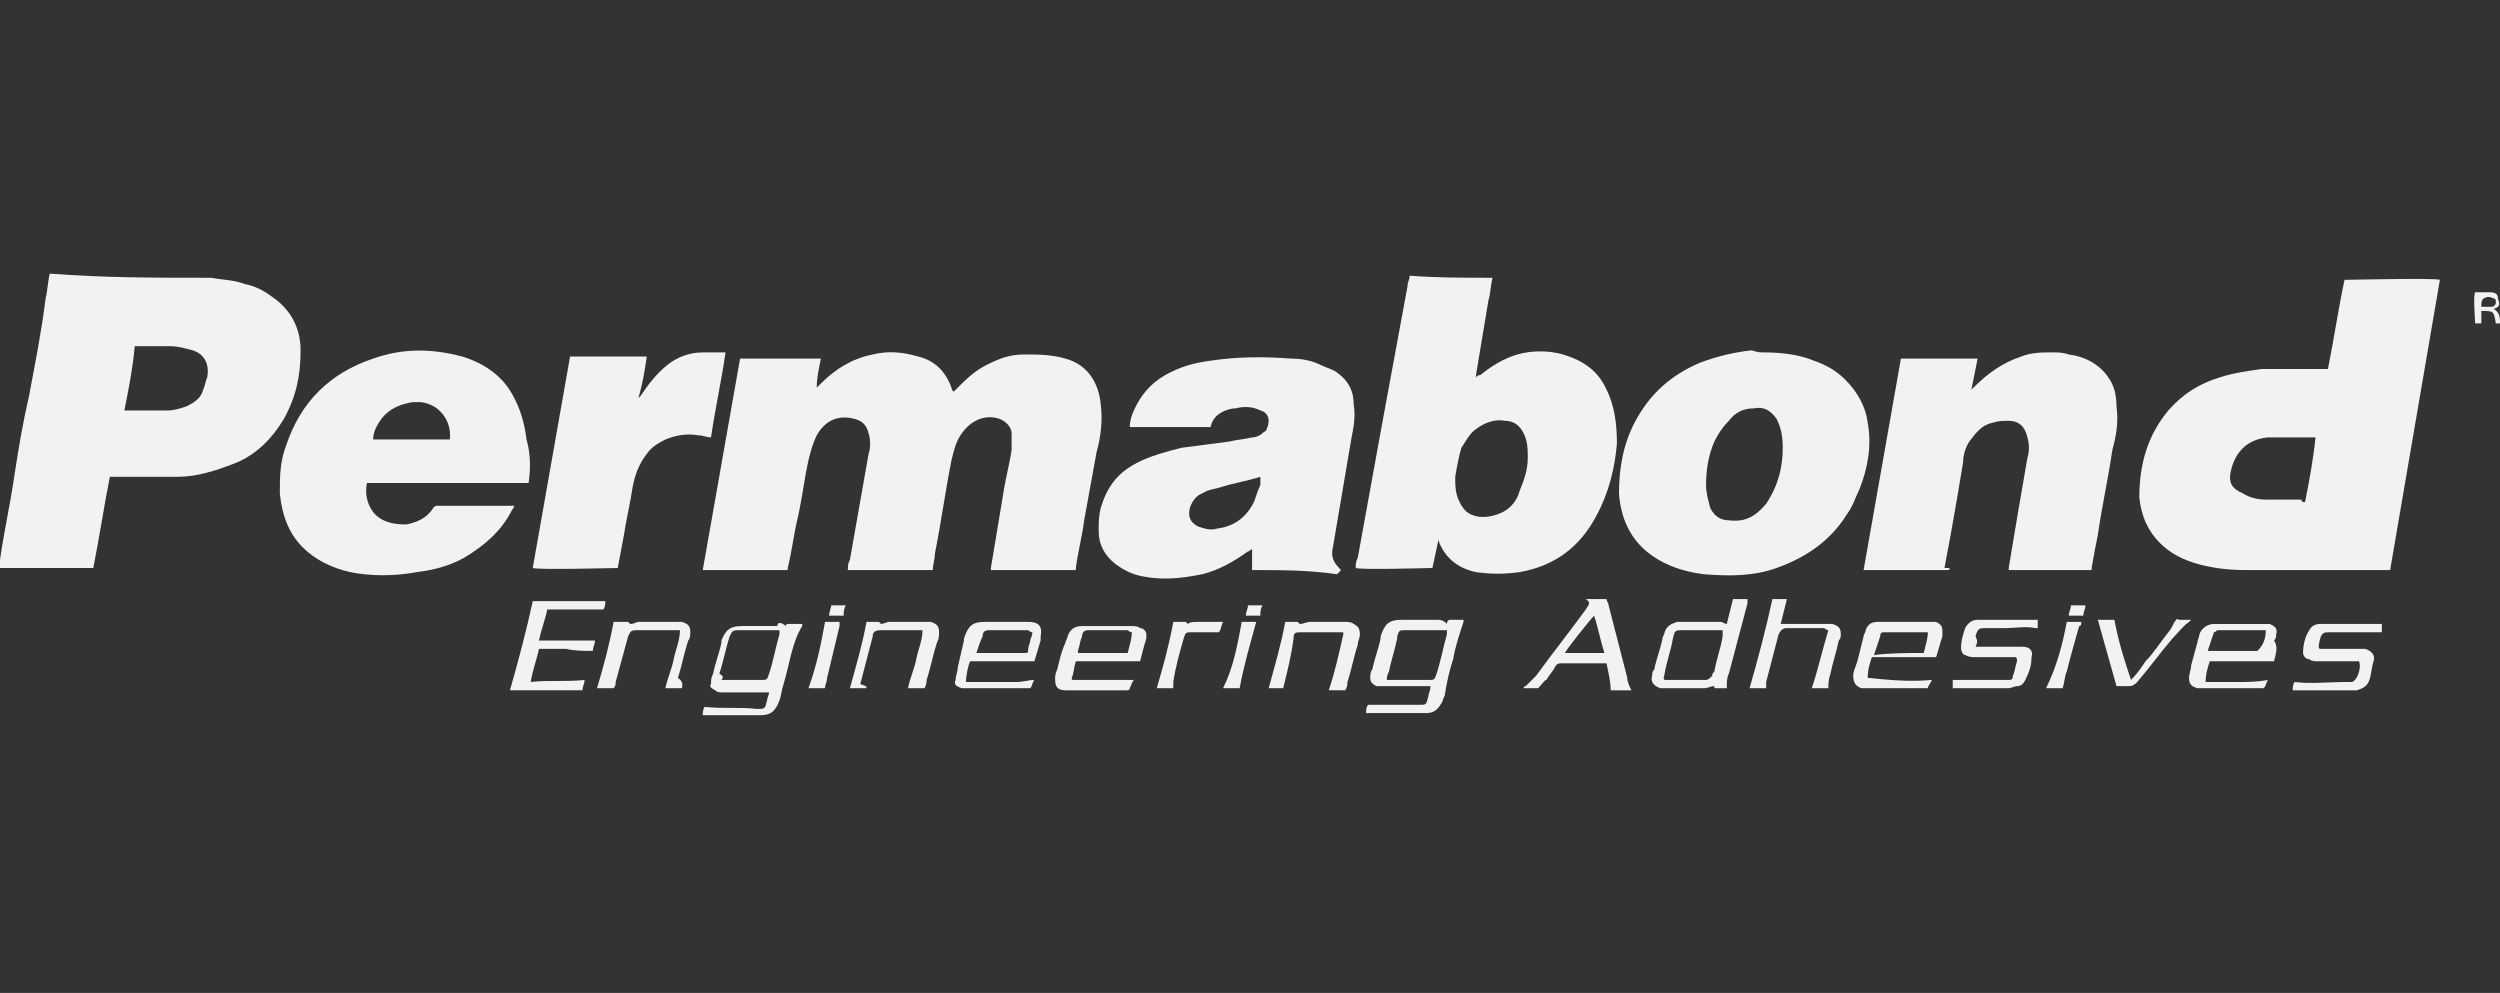
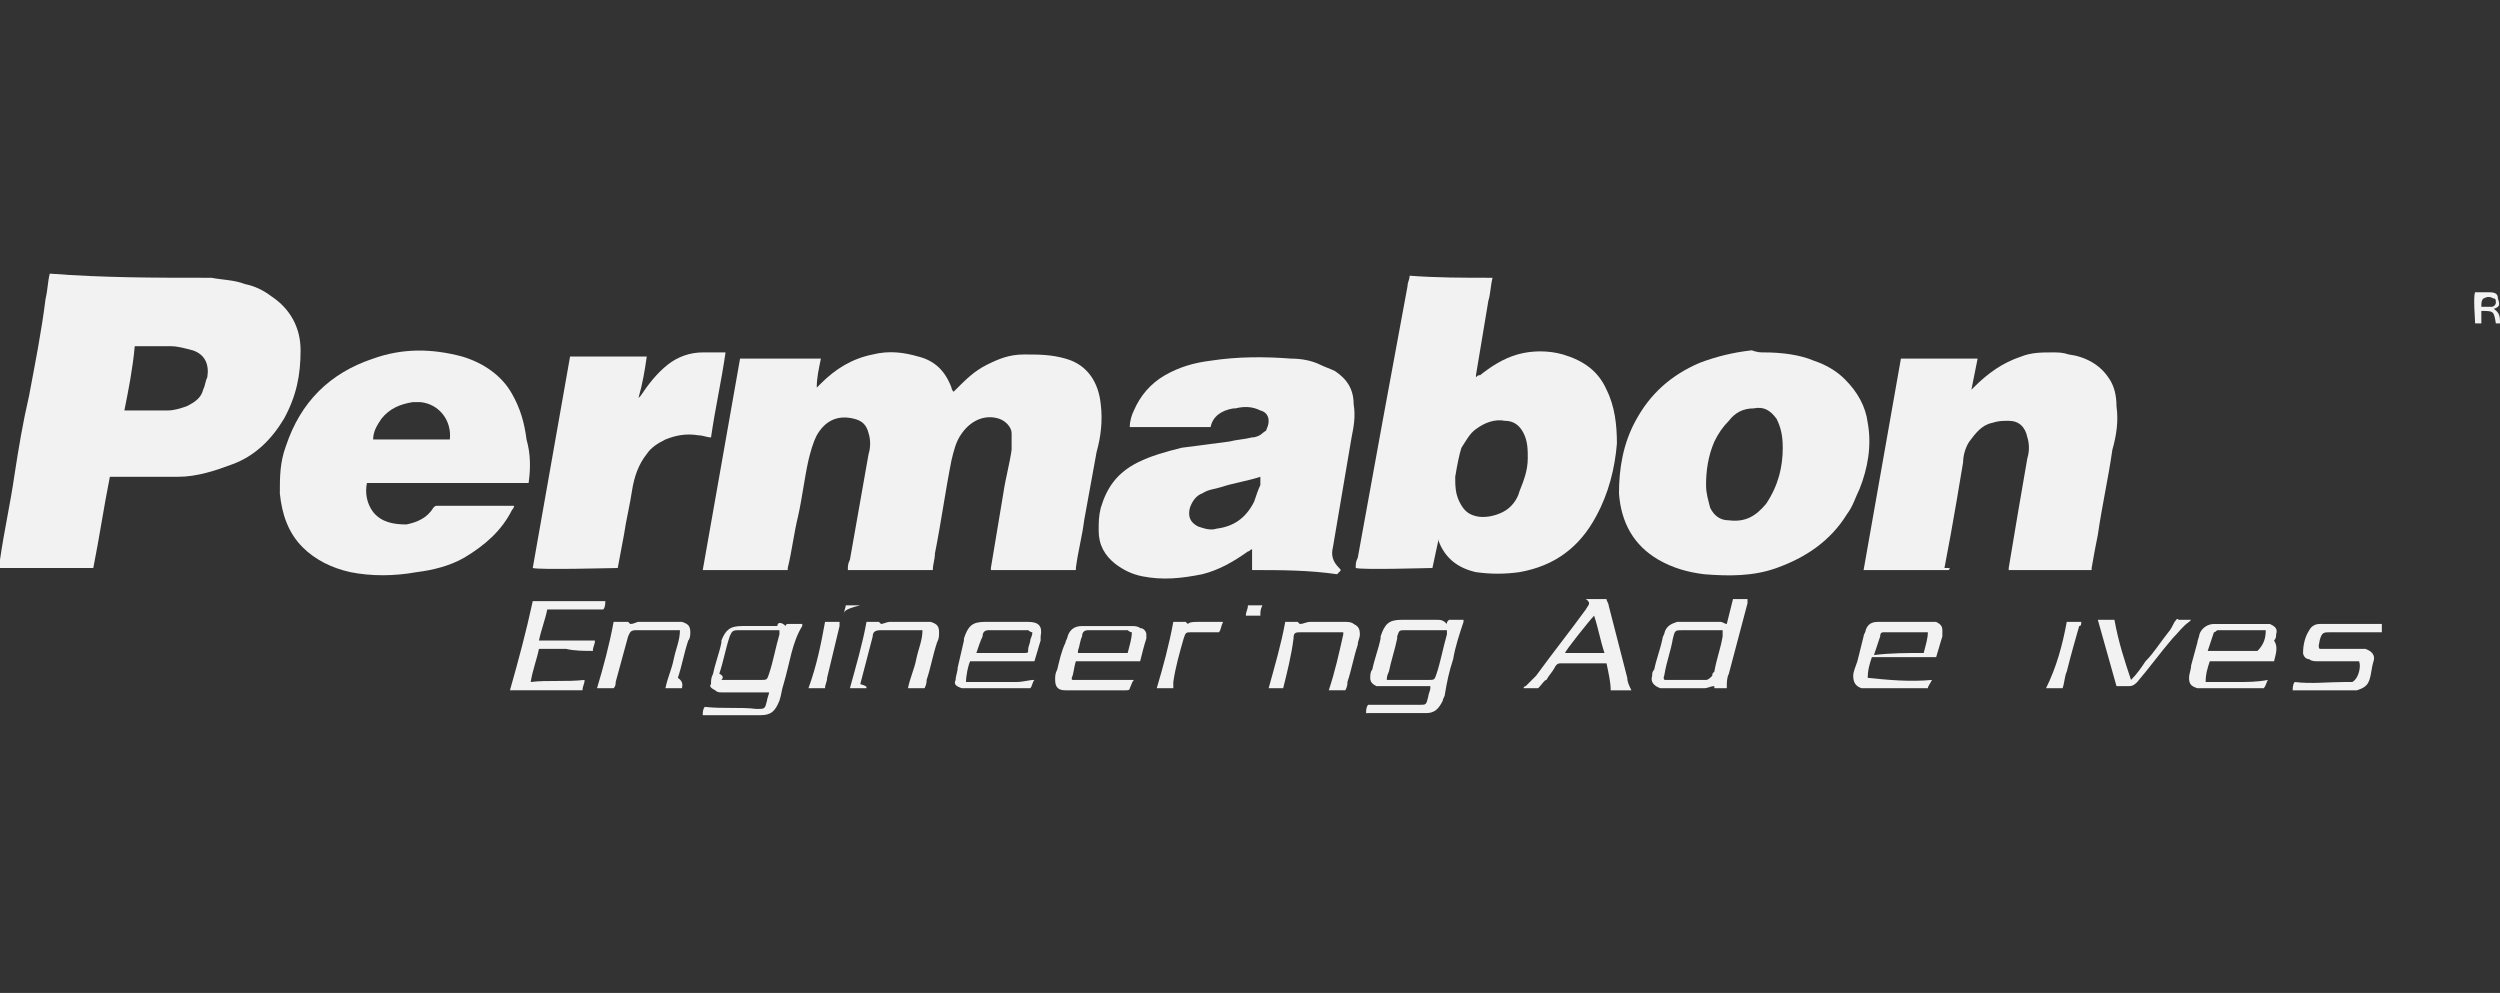
<svg xmlns="http://www.w3.org/2000/svg" version="1.1" id="Layer_1" x="0px" y="0px" viewBox="0 0 120.6 47.9" style="enable-background:new 0 0 120.6 47.9;" xml:space="preserve">
  <rect x="0" y="0" width="120.6" height="47.9" fill="#333333" stroke="none" />
  <style type="text/css">
	.st0{fill:#F2F2F2;}
</style>
  <g>
    <path class="st0" d="M10,13.4c0.1,0,0.2,0,0.2,0c0.5,0.1,1.1,0.1,1.6,0.3c0.5,0.1,0.9,0.3,1.3,0.6c0.9,0.6,1.4,1.5,1.4,2.6   c0,1.2-0.2,2.2-0.8,3.3c-0.6,1-1.4,1.8-2.5,2.2c-0.8,0.3-1.7,0.6-2.6,0.6c-1,0-2,0-3,0c-0.1,0-0.2,0-0.3,0   c-0.3,1.5-0.5,2.9-0.8,4.4c-1.6,0-3.1,0-4.6,0c0-0.1,0-0.1,0-0.2c0-0.1,0.1-0.1,0.1-0.2c0.2-1.4,0.5-2.7,0.7-4.1   c0.2-1.3,0.4-2.5,0.7-3.8c0.3-1.6,0.6-3.1,0.8-4.7c0.1-0.4,0.1-0.8,0.2-1.2C5,13.4,7.5,13.4,10,13.4z M6,19.8c0.1,0,0.1,0,0.1,0   c0.7,0,1.3,0,2,0c0.3,0,0.6-0.1,0.9-0.2c0.4-0.2,0.7-0.4,0.8-0.8c0.1-0.2,0.1-0.4,0.2-0.6c0.1-0.6-0.1-1.1-0.7-1.3   c-0.4-0.1-0.7-0.2-1.1-0.2c-0.5,0-1,0-1.5,0c-0.1,0-0.1,0-0.2,0C6.4,17.8,6.2,18.8,6,19.8z" />
    <path class="st0" d="M72,13.4c-0.1,0.4-0.1,0.8-0.2,1.1c-0.2,1.2-0.4,2.4-0.6,3.6c0,0,0,0,0,0.1c0.1-0.1,0.1-0.1,0.2-0.1   c0.5-0.4,1.1-0.8,1.8-1c0.7-0.2,1.5-0.2,2.2,0c1,0.3,1.7,0.8,2.1,1.7c0.4,0.8,0.5,1.7,0.5,2.6c-0.1,1.2-0.4,2.4-1,3.5   c-0.8,1.5-2,2.4-3.7,2.7c-0.7,0.1-1.4,0.1-2.1,0c-0.9-0.2-1.5-0.7-1.8-1.5c0,0,0,0,0-0.1c-0.1,0.5-0.2,0.9-0.3,1.4   c-0.2,0-3.4,0.1-3.7,0c0-0.2,0-0.3,0.1-0.5c0.4-2.2,0.8-4.4,1.2-6.6c0.4-2.2,0.8-4.3,1.2-6.5c0-0.2,0.1-0.3,0.1-0.5   C69.3,13.4,70.6,13.4,72,13.4z M70.2,23c0,0.4,0,0.8,0.2,1.2c0.2,0.4,0.4,0.6,0.8,0.7c0.4,0.1,0.9,0,1.3-0.2c0.4-0.2,0.7-0.6,0.8-1   c0.2-0.5,0.4-1,0.4-1.6c0-0.4,0-0.8-0.2-1.2c-0.2-0.4-0.5-0.6-0.9-0.6c-0.5-0.1-1,0.1-1.4,0.4c-0.3,0.2-0.5,0.6-0.7,0.9   C70.4,21.9,70.3,22.4,70.2,23z" />
    <path class="st0" d="M39.6,17.3c-0.1,0.5-0.2,0.9-0.2,1.4c0,0,0,0,0,0c0.1-0.1,0.1-0.1,0.2-0.2c0.7-0.7,1.5-1.2,2.5-1.4   c0.8-0.2,1.5-0.1,2.2,0.1c0.8,0.2,1.3,0.7,1.6,1.5c0,0,0,0.1,0.1,0.2c0.1-0.1,0.1-0.1,0.1-0.1c0.5-0.5,0.9-0.9,1.5-1.2   c0.6-0.3,1.1-0.5,1.8-0.5c0.7,0,1.3,0,2,0.2c1.1,0.3,1.6,1.2,1.7,2.2c0.1,0.8,0,1.6-0.2,2.3c-0.2,1.1-0.4,2.2-0.6,3.3   c-0.1,0.8-0.3,1.5-0.4,2.3c0,0,0,0.1,0,0.1c-1.3,0-2.7,0-4.1,0c0,0,0-0.1,0-0.1c0.2-1.2,0.4-2.4,0.6-3.6c0.1-0.7,0.3-1.4,0.4-2.1   c0-0.3,0-0.5,0-0.8c0-0.3-0.3-0.6-0.6-0.7c-0.6-0.2-1.3,0-1.8,0.7c-0.3,0.4-0.4,0.9-0.5,1.3c-0.3,1.5-0.5,3-0.8,4.5   c0,0.3-0.1,0.5-0.1,0.8c-1.4,0-2.7,0-4.1,0c0-0.2,0-0.3,0.1-0.5c0.3-1.7,0.6-3.4,0.9-5.1c0.1-0.3,0.1-0.7,0-1   c-0.1-0.4-0.3-0.6-0.7-0.7c-0.8-0.2-1.4,0.1-1.8,0.8c-0.2,0.4-0.3,0.8-0.4,1.2c-0.2,0.9-0.3,1.8-0.5,2.7c-0.2,0.8-0.3,1.7-0.5,2.5   c0,0,0,0.1,0,0.1c-1.4,0-2.7,0-4.1,0c0.6-3.4,1.2-6.8,1.8-10.2C37.1,17.3,38.4,17.3,39.6,17.3z" />
-     <path class="st0" d="M115.3,27.5c-0.1,0-0.1,0-0.2,0c-2.3,0-4.5,0-6.8,0c-0.8,0-1.6-0.1-2.3-0.3c-0.7-0.2-1.3-0.5-1.8-1   c-0.6-0.6-0.9-1.3-1-2.2c0-1.6,0.4-3,1.4-4.2c0.7-0.8,1.5-1.3,2.5-1.6c0.6-0.2,1.3-0.3,2-0.4c1,0,1.9,0,2.9,0c0.1,0,0.2,0,0.3,0   c0.3-1.5,0.5-2.9,0.8-4.3c0.2,0,4.4-0.1,4.6,0C116.9,18.2,116.1,22.8,115.3,27.5z M111.2,24.2c0.2-1,0.4-2.1,0.5-3.1c0,0,0,0,0,0   c-0.8,0-1.5,0-2.3,0c-1,0.1-1.6,0.7-1.8,1.7c-0.1,0.5,0.1,0.8,0.6,1c0.3,0.2,0.7,0.3,1.1,0.3c0.6,0,1.1,0,1.7,0   C111.1,24.3,111.2,24.2,111.2,24.2z" />
    <path class="st0" d="M60.4,27.5c0-0.3,0-0.7,0-1c-0.1,0-0.1,0.1-0.2,0.1c-0.7,0.5-1.4,0.9-2.2,1.1c-1,0.2-1.9,0.3-2.9,0.1   c-0.5-0.1-0.9-0.3-1.3-0.6c-0.5-0.4-0.8-0.9-0.8-1.6c0-0.4,0-0.7,0.1-1.1c0.3-1,0.8-1.7,1.8-2.2c0.6-0.3,1.3-0.5,2.1-0.7   c0.8-0.1,1.5-0.2,2.3-0.3c0.4-0.1,0.7-0.1,1.1-0.2c0.2,0,0.4-0.1,0.5-0.2c0.1-0.1,0.2-0.1,0.2-0.2c0.2-0.4,0.1-0.8-0.3-0.9   c-0.4-0.2-0.8-0.2-1.2-0.1c0,0,0,0-0.1,0c-0.6,0.1-1,0.4-1.1,0.9c-1.3,0-2.6,0-3.9,0c0-0.3,0.1-0.6,0.2-0.8   c0.3-0.7,0.8-1.3,1.5-1.7c0.7-0.4,1.4-0.6,2.2-0.7c1.3-0.2,2.6-0.2,3.9-0.1c0.5,0,1,0.1,1.4,0.3c0.2,0.1,0.5,0.2,0.7,0.3   c0.6,0.4,0.9,0.9,0.9,1.6c0.1,0.6,0,1.1-0.1,1.6c-0.3,1.8-0.6,3.5-0.9,5.3c-0.1,0.4,0,0.7,0.3,1c0.1,0.1,0.1,0.1,0,0.2   c0,0-0.1,0.1-0.1,0.1C63.1,27.5,61.8,27.5,60.4,27.5C60.5,27.5,60.4,27.5,60.4,27.5z M60.8,23C60.7,23,60.7,23,60.8,23   c-0.6,0.2-1.3,0.3-1.9,0.5c-0.3,0.1-0.6,0.1-0.9,0.3c-0.3,0.1-0.5,0.4-0.6,0.7c-0.1,0.4,0,0.7,0.4,0.9c0.3,0.1,0.6,0.2,0.9,0.1   c0.8-0.1,1.4-0.5,1.8-1.3c0.1-0.3,0.2-0.6,0.3-0.8C60.8,23.3,60.8,23.1,60.8,23z" />
    <path class="st0" d="M94,27.5c-1.4,0-2.7,0-4.1,0c0.6-3.4,1.2-6.8,1.8-10.2c1.3,0,2.5,0,3.7,0c-0.1,0.5-0.2,1-0.3,1.5   c0.1-0.1,0.1-0.1,0.1-0.1c0.7-0.7,1.4-1.2,2.3-1.5c0.5-0.2,1-0.2,1.5-0.2c0.3,0,0.5,0,0.8,0.1c0.8,0.1,1.5,0.5,1.9,1.1   c0.3,0.4,0.4,0.9,0.4,1.4c0.1,0.7,0,1.4-0.2,2.1c-0.2,1.4-0.5,2.7-0.7,4.1c-0.1,0.5-0.2,1-0.3,1.6c0,0,0,0.1,0,0.1   c-1.3,0-2.7,0-4,0c0-0.1,0-0.1,0-0.1c0.3-1.8,0.6-3.6,0.9-5.3c0.1-0.3,0.1-0.7,0-1c-0.1-0.5-0.4-0.8-0.9-0.8c-0.3,0-0.5,0-0.8,0.1   c-0.5,0.1-0.8,0.5-1.1,0.9c-0.2,0.3-0.3,0.7-0.3,1c-0.2,1.2-0.4,2.4-0.6,3.5c-0.1,0.5-0.2,1.1-0.3,1.6C94.1,27.4,94.1,27.4,94,27.5   z" />
    <path class="st0" d="M25.5,23.3c-2.6,0-5.2,0-7.8,0c-0.1,0.5,0,1,0.3,1.4c0.4,0.5,1,0.6,1.6,0.6c0.5-0.1,1-0.3,1.3-0.8   c0.1-0.1,0.1-0.1,0.2-0.1c0.2,0,0.3,0,0.5,0c1,0,2,0,3,0c0.1,0,0.1,0,0.2,0c0,0.1-0.1,0.2-0.1,0.2c-0.5,1-1.3,1.7-2.3,2.3   c-0.7,0.4-1.5,0.6-2.3,0.7c-1.1,0.2-2.2,0.2-3.2,0c-0.9-0.2-1.7-0.6-2.3-1.2c-0.7-0.7-1-1.6-1.1-2.6c0-0.8,0-1.5,0.3-2.3   c0.7-2.1,2.1-3.5,4.2-4.2c1.4-0.5,2.8-0.5,4.3-0.1c1,0.3,1.9,0.9,2.4,1.8c0.4,0.7,0.6,1.4,0.7,2.2C25.6,21.9,25.6,22.6,25.5,23.3z    M21.7,21.2c0.1-0.9-0.5-1.7-1.4-1.8c-0.1,0-0.3,0-0.4,0c-0.6,0.1-1.1,0.3-1.5,0.8c-0.2,0.3-0.4,0.6-0.4,1   C19.3,21.2,20.5,21.2,21.7,21.2z" />
    <path class="st0" d="M85.1,17c0.8,0,1.7,0.1,2.4,0.4c0.6,0.2,1.1,0.5,1.5,0.9c0.6,0.6,1,1.3,1.1,2.1c0.2,1.1,0,2.2-0.4,3.2   c-0.2,0.4-0.3,0.8-0.6,1.2c-0.8,1.3-2,2.1-3.4,2.6c-1.1,0.4-2.3,0.4-3.5,0.3c-0.8-0.1-1.5-0.3-2.2-0.7c-1.2-0.7-1.8-1.8-1.9-3.2   c0-1.2,0.2-2.4,0.8-3.5c0.7-1.3,1.7-2.2,3.1-2.8c0.8-0.3,1.6-0.5,2.5-0.6C84.8,17,84.9,17,85.1,17z M86,21.6c0-0.6-0.1-1-0.3-1.4   c-0.3-0.4-0.6-0.6-1.1-0.5c-0.5,0-0.9,0.2-1.2,0.6c-0.3,0.3-0.5,0.6-0.7,1c-0.3,0.7-0.4,1.4-0.4,2.1c0,0.4,0.1,0.7,0.2,1.1   c0.2,0.4,0.5,0.6,0.9,0.6c0.8,0.1,1.3-0.2,1.8-0.8C85.8,23.4,86,22.5,86,21.6z" />
    <path class="st0" d="M35,17c-0.2,1.4-0.5,2.7-0.7,4.1c-0.2,0-0.4-0.1-0.6-0.1c-0.6-0.1-1.1,0-1.6,0.2c-0.4,0.2-0.7,0.4-0.9,0.7   c-0.4,0.5-0.6,1.1-0.7,1.7c-0.1,0.7-0.3,1.5-0.4,2.2c-0.1,0.5-0.2,1.1-0.3,1.6c-0.2,0-3.8,0.1-4.1,0c0.6-3.4,1.2-6.8,1.8-10.2   c1.2,0,2.5,0,3.7,0c-0.1,0.7-0.2,1.3-0.4,2c0,0,0,0,0,0c0,0,0.1-0.1,0.1-0.1c0.4-0.6,0.8-1.1,1.3-1.5c0.5-0.4,1.1-0.6,1.7-0.6   c0.3,0,0.5,0,0.8,0C34.9,17,35,17,35,17z" />
    <path class="st0" d="M37.9,30.2c0-0.1,0.1-0.1,0.1-0.1c0.2,0,0.4,0,0.7,0c0,0,0,0,0,0.1C38.2,31,38.1,32,37.8,33   c-0.1,0.3-0.1,0.5-0.2,0.8c-0.2,0.5-0.4,0.7-0.9,0.7c-0.9,0-1.8,0-2.7,0c0,0,0,0-0.1,0c0-0.1,0-0.3,0.1-0.4c0.9,0.1,1.7,0,2.5,0.1   c0.4,0,0.4,0,0.5-0.4c0-0.1,0.1-0.3,0.1-0.4c-0.5,0-1,0-1.5,0c-0.3,0-0.5,0-0.8,0c-0.1,0-0.2,0-0.3-0.1c-0.2-0.1-0.3-0.2-0.2-0.3   c0-0.2,0-0.3,0.1-0.5c0.1-0.5,0.3-1,0.4-1.5c0,0,0-0.1,0-0.1c0.2-0.5,0.4-0.7,1-0.7c0.6,0,1.1,0,1.7,0C37.5,30,37.7,30,37.9,30.2z    M34.8,32.8c0.1,0,0.2,0,0.2,0c0.6,0,1.1,0,1.7,0c0.3,0,0.3,0,0.4-0.3c0.2-0.6,0.3-1.2,0.5-1.9c0-0.1,0-0.1,0-0.2   c-0.1,0-0.2,0-0.3,0c-0.6,0-1.1,0-1.7,0c-0.3,0-0.3,0.1-0.4,0.3c-0.2,0.6-0.3,1.2-0.5,1.8C34.9,32.6,34.9,32.7,34.8,32.8z" />
    <path class="st0" d="M65.9,34.4c0-0.1,0-0.3,0.1-0.4c0.1,0,0.1,0,0.2,0c0.3,0,0.6,0,0.8,0c0.4,0,0.9,0,1.3,0c0.1,0,0.2,0,0.2,0   c0.3,0,0.3,0,0.4-0.4c0-0.1,0.1-0.3,0.1-0.4c0,0,0-0.1,0-0.1c-0.2,0-0.4,0-0.6,0c-0.5,0-1.1,0-1.6,0c-0.1,0-0.3,0-0.4,0   c-0.2-0.1-0.3-0.2-0.3-0.4c0-0.1,0-0.3,0.1-0.4c0.1-0.5,0.3-1,0.4-1.5c0,0,0-0.1,0-0.1c0.2-0.6,0.4-0.8,1-0.8c0.6,0,1.1,0,1.7,0   c0.2,0,0.3,0,0.5,0.2c0-0.1,0-0.1,0.1-0.2c0.2,0,0.4,0,0.7,0c0,0,0,0,0,0.1c-0.2,0.6-0.4,1.2-0.5,1.8c-0.2,0.6-0.3,1.1-0.4,1.7   c0,0.1-0.1,0.2-0.1,0.3c-0.2,0.4-0.4,0.6-0.8,0.6c-0.5,0-1,0-1.5,0c-0.4,0-0.8,0-1.1,0C66.1,34.4,66,34.4,65.9,34.4z M66.9,32.8   c0.1,0,0.2,0,0.3,0c0.6,0,1.1,0,1.7,0c0.3,0,0.3,0,0.4-0.3c0.2-0.6,0.3-1.2,0.5-1.9c0-0.1,0-0.2,0-0.2c-0.1,0-0.2,0-0.2,0   c-0.6,0-1.2,0-1.8,0c-0.3,0-0.3,0-0.4,0.3c0,0,0,0.1,0,0.1c-0.1,0.5-0.3,1.1-0.4,1.6C66.9,32.6,66.9,32.7,66.9,32.8z" />
    <path class="st0" d="M83.3,30.1c0.1-0.4,0.2-0.8,0.3-1.2c0.2,0,0.4,0,0.7,0c0,0.1,0,0.1,0,0.2c-0.3,1.1-0.6,2.3-0.9,3.4   c-0.1,0.2-0.1,0.4-0.1,0.7c-0.2,0-0.4,0-0.6,0c0,0,0-0.1,0-0.1c-0.2,0-0.3,0.1-0.5,0.1c-0.6,0-1.2,0-1.8,0c-0.1,0-0.2,0-0.3,0   c-0.3-0.1-0.5-0.3-0.4-0.6c0-0.1,0-0.2,0.1-0.3c0.1-0.5,0.3-1,0.4-1.5c0-0.1,0.1-0.2,0.1-0.3c0.1-0.3,0.3-0.4,0.6-0.5   c0.1,0,0.1,0,0.2,0c0.6,0,1.3,0,1.9,0C83.1,30,83.2,30.1,83.3,30.1z M80.3,32.8C80.3,32.8,80.4,32.9,80.3,32.8c0.7,0,1.4,0,2,0   c0.1,0,0.2-0.1,0.3-0.2c0-0.1,0-0.1,0.1-0.2c0.1-0.6,0.3-1.1,0.4-1.7c0-0.1,0-0.2,0-0.3c-0.1,0-0.2,0-0.3,0c-0.5,0-1,0-1.6,0   c-0.4,0-0.4,0-0.5,0.4c-0.1,0.6-0.3,1.1-0.4,1.7C80.3,32.6,80.2,32.7,80.3,32.8z" />
    <path class="st0" d="M28.2,32.8c0,0.2-0.1,0.3-0.1,0.5c-1.2,0-2.3,0-3.5,0c0.4-1.4,0.8-2.9,1.1-4.3c1.1,0,2.3,0,3.5,0   c0,0.1,0,0.3-0.1,0.4c-0.9,0-1.8,0-2.7,0c-0.1,0.5-0.3,1-0.4,1.5c0.3,0,0.6,0,0.9,0c0.3,0,0.6,0,0.9,0c0.3,0,0.6,0,0.9,0   c0,0.2-0.1,0.3-0.1,0.5c-0.4,0-0.9,0-1.3-0.1c-0.4,0-0.9,0-1.3,0c-0.1,0.5-0.3,1-0.4,1.6C26.4,32.8,27.3,32.9,28.2,32.8z" />
    <path class="st0" d="M74.2,33.2c-0.2,0-0.4,0-0.7,0c0-0.1,0.1-0.1,0.1-0.1c0.2-0.2,0.3-0.3,0.5-0.5c0.8-1.1,1.6-2.1,2.4-3.2   c0.1-0.2,0.3-0.3,0-0.5c0.4,0,0.7,0,1,0c0,0.1,0.1,0.2,0.1,0.3c0.3,1.2,0.6,2.3,0.9,3.5c0,0.2,0.1,0.4,0.2,0.6c-0.3,0-0.7,0-1,0   c0-0.4-0.1-0.8-0.2-1.3c-0.1,0-0.2,0-0.3,0c-0.6,0-1.3,0-1.9,0c-0.1,0-0.2,0-0.3,0.2c-0.1,0.2-0.3,0.4-0.4,0.6   C74.5,32.8,74.4,33,74.2,33.2z M76.9,29.7c-0.2,0.2-1.4,1.7-1.4,1.8c0.5,0,1.7,0,1.9,0C77.2,30.9,77.1,30.3,76.9,29.7z" />
    <path class="st0" d="M93.2,32.8C93.1,33,93,33.1,93,33.2c-0.1,0-0.1,0-0.2,0c-0.9,0-1.7,0-2.6,0c-0.1,0-0.3,0-0.4,0   c-0.3-0.1-0.4-0.3-0.4-0.6c0-0.2,0.1-0.4,0.2-0.7c0.1-0.4,0.2-0.8,0.3-1.2c0-0.1,0.1-0.2,0.1-0.3c0.1-0.3,0.3-0.4,0.6-0.4   c0.1,0,0.2,0,0.3,0c0.7,0,1.4,0,2.2,0c0.1,0,0.2,0,0.3,0c0.2,0.1,0.3,0.2,0.3,0.4c0,0.1,0,0.2,0,0.3c-0.1,0.3-0.2,0.7-0.3,1   c-1,0-2.1,0-3.1,0c-0.1,0.3-0.2,0.6-0.2,1C91.1,32.8,92.1,32.9,93.2,32.8z M92.8,31.5c0.1-0.4,0.2-0.7,0.2-1c0,0-0.1,0-0.1,0   c-0.7,0-1.4,0-2,0c-0.1,0-0.2,0-0.2,0.2c-0.1,0.3-0.2,0.6-0.3,0.9C91.2,31.5,92,31.5,92.8,31.5z" />
    <path class="st0" d="M49.9,32.8c-0.1,0.1-0.1,0.3-0.2,0.4c-0.1,0-0.1,0-0.2,0c-0.9,0-1.7,0-2.6,0c-0.2,0-0.3,0-0.5,0   c-0.3-0.1-0.4-0.2-0.3-0.4c0-0.2,0.1-0.4,0.1-0.6c0.1-0.4,0.2-0.9,0.3-1.3c0,0,0-0.1,0-0.1c0.2-0.6,0.4-0.8,1-0.8   c0.7,0,1.4,0,2.1,0c0.5,0,0.7,0.2,0.6,0.7c0,0.1,0,0.1,0,0.2c-0.1,0.3-0.2,0.7-0.3,1c-1,0-2,0-3.1,0c-0.1,0.2-0.2,0.7-0.2,1   c0.2,0,0.5,0,0.8,0c0.3,0,0.5,0,0.8,0c0.3,0,0.5,0,0.8,0C49.4,32.9,49.6,32.8,49.9,32.8z M47.1,31.5c0.3,0,0.7,0,1,0   c0.4,0,0.9,0,1.3,0c0.2,0,0.2,0,0.2-0.2c0-0.1,0.1-0.3,0.1-0.4c0-0.1,0.1-0.2,0.1-0.4c-0.1,0-0.2-0.1-0.2-0.1c-0.6,0-1.3,0-1.9,0   c-0.2,0-0.3,0.1-0.3,0.3C47.3,30.9,47.2,31.2,47.1,31.5z" />
    <path class="st0" d="M55,31.9c-1,0-2.1,0-3.1,0c-0.1,0.3-0.1,0.6-0.2,0.8c0,0.1,0,0.1,0.1,0.1c0.1,0,0.2,0,0.2,0c0.7,0,1.4,0,2.1,0   c0.2,0,0.4,0,0.6,0c-0.1,0.1-0.1,0.2-0.2,0.4c0,0.1-0.1,0.1-0.2,0.1c-0.5,0-1,0-1.6,0c-0.3,0-0.7,0-1,0c-0.1,0-0.2,0-0.3,0   c-0.3,0-0.5-0.1-0.5-0.5c0-0.2,0-0.3,0.1-0.5c0.1-0.4,0.2-0.9,0.4-1.3c0-0.1,0.1-0.2,0.1-0.3c0.1-0.3,0.3-0.5,0.7-0.5   c0.1,0,0.2,0,0.3,0c0.7,0,1.4,0,2.1,0c0.1,0,0.3,0,0.4,0.1c0.2,0,0.3,0.2,0.3,0.3c0,0.1,0,0.2,0,0.2C55.2,31.1,55.1,31.5,55,31.9z    M54.6,30.5c-0.1,0-0.2-0.1-0.2-0.1c-0.6,0-1.2,0-1.9,0c-0.2,0-0.3,0.1-0.3,0.3c-0.1,0.2-0.1,0.4-0.2,0.7c0,0,0,0.1,0,0.1   c0.8,0,1.6,0,2.4,0C54.5,31.1,54.6,30.8,54.6,30.5z" />
    <path class="st0" d="M109.7,31.9c-1,0-2.1,0-3.1,0c-0.1,0.3-0.2,0.6-0.2,1c0.5,0,1,0,1.5,0c0.5,0,1,0,1.5-0.1   c-0.1,0.2-0.1,0.3-0.2,0.4c-0.1,0-0.1,0-0.2,0c-0.9,0-1.7,0-2.6,0c-0.1,0-0.3,0-0.4,0c-0.3-0.1-0.4-0.2-0.4-0.5   c0-0.2,0.1-0.4,0.1-0.6c0.1-0.4,0.2-0.7,0.3-1.1c0-0.1,0.1-0.3,0.1-0.4c0.1-0.3,0.4-0.5,0.7-0.5c0.1,0,0.3,0,0.4,0   c0.6,0,1.3,0,1.9,0c0.1,0,0.3,0,0.4,0c0.2,0.1,0.4,0.2,0.3,0.5c0,0.1,0,0.2-0.1,0.3C109.9,31.2,109.8,31.5,109.7,31.9z M109.3,30.4   c-0.1,0-0.2,0-0.3,0c-0.6,0-1.1,0-1.7,0c-0.1,0-0.2,0-0.3,0c-0.1,0-0.1,0.1-0.2,0.1c-0.1,0.3-0.2,0.6-0.3,0.9c0.8,0,1.6,0,2.4,0   C109.2,31.1,109.3,30.8,109.3,30.4z" />
-     <path class="st0" d="M88.2,33.2c-0.3,0-0.5,0-0.8,0c0.3-0.9,0.5-1.8,0.8-2.8c-0.1,0-0.2-0.1-0.2-0.1c-0.6,0-1.2,0-1.8,0   c-0.2,0-0.3,0.1-0.4,0.3c-0.2,0.8-0.4,1.5-0.6,2.3c0,0.1,0,0.2,0,0.3c-0.3,0-0.5,0-0.8,0c0.4-1.4,0.8-2.9,1.1-4.3   c0.2,0,0.4,0,0.7,0c-0.1,0.4-0.2,0.8-0.3,1.2c0.2,0,0.3,0,0.5,0c0.6,0,1.1,0,1.7,0c0.1,0,0.2,0,0.3,0c0.3,0.1,0.4,0.2,0.4,0.5   c0,0.1,0,0.2-0.1,0.3c-0.1,0.5-0.3,1.1-0.4,1.6C88.2,32.8,88.2,33,88.2,33.2z" />
    <path class="st0" d="M113.8,31.9c-0.1,0-0.2,0-0.3,0c-0.6,0-1.1,0-1.7,0c-0.1,0-0.3,0-0.4-0.1c-0.2,0-0.3-0.2-0.3-0.3   c0-0.4,0.1-0.8,0.3-1.1c0.1-0.2,0.3-0.3,0.5-0.3c0.1,0,0.2,0,0.3,0c0.8,0,1.7,0,2.5,0c0,0,0.1,0,0.2,0c0,0.1,0,0.3,0,0.4   c-0.1,0-0.1,0-0.2,0c-0.4,0-0.7,0-1.1,0c-0.4,0-0.8,0-1.2,0c-0.3,0-0.4,0-0.5,0.4c0,0.1-0.1,0.3,0,0.4c0.1,0,0.3,0,0.4,0   c0.5,0,1.1,0,1.6,0c0.1,0,0.1,0,0.2,0c0.3,0.1,0.5,0.3,0.4,0.6c-0.1,0.3-0.1,0.6-0.2,0.9c-0.1,0.3-0.3,0.4-0.6,0.5   c-0.1,0-0.2,0-0.4,0c-0.9,0-1.7,0-2.6,0c0,0-0.1,0-0.1,0c0-0.1,0-0.3,0.1-0.4c0.8,0.1,1.6,0,2.4,0c0.1,0,0.2,0,0.3,0   c0.1,0,0.1,0,0.2-0.1C113.8,32.6,113.9,32.1,113.8,31.9z" />
-     <path class="st0" d="M95.3,31.2c0.2,0,0.3,0,0.4,0c0.6,0,1.1,0,1.7,0c0.1,0,0.1,0,0.2,0c0.3,0,0.5,0.2,0.4,0.5   c0,0.4-0.1,0.7-0.3,1.1c-0.1,0.2-0.2,0.3-0.4,0.3c-0.1,0-0.3,0.1-0.4,0.1c-0.8,0-1.7,0-2.5,0c0,0-0.1,0-0.2,0c0-0.1,0-0.3,0-0.4   c0.1,0,0.2,0,0.3,0c0.8,0,1.6,0,2.4,0c0.1,0,0.2,0,0.2-0.2c0.1-0.2,0.1-0.4,0.2-0.7c0-0.1,0-0.2-0.1-0.2c-0.2,0-0.5,0-0.7,0   c-0.4,0-0.8,0-1.2,0c-0.2,0-0.3,0-0.5-0.1c-0.1,0-0.2-0.2-0.2-0.3c0-0.4,0.1-0.7,0.2-1c0.1-0.2,0.3-0.4,0.6-0.4c0.1,0,0.1,0,0.2,0   c0.9,0,1.8,0,2.6,0c0,0,0.1,0,0.1,0c0,0.1,0,0.3,0,0.4c0,0-0.1,0-0.1,0c-0.5-0.1-1,0-1.4,0c-0.3,0-0.6,0-1,0c-0.3,0-0.4,0-0.5,0.4   C95.4,30.9,95.4,31,95.3,31.2z" />
    <path class="st0" d="M61.9,33.2c-0.2,0-0.5,0-0.7,0c0.3-1.1,0.6-2.1,0.8-3.2c0.2,0,0.4,0,0.6,0c0,0,0.1,0.1,0.1,0.1   c0.2,0,0.3-0.1,0.5-0.1c0.6,0,1.1,0,1.7,0c0.1,0,0.3,0,0.4,0.1c0.2,0.1,0.3,0.2,0.3,0.5c0,0.2-0.1,0.3-0.1,0.5   c-0.2,0.6-0.3,1.2-0.5,1.8c0,0.1,0,0.2-0.1,0.4c-0.3,0-0.5,0-0.8,0c0.3-0.9,0.5-1.8,0.7-2.7c0,0,0-0.1,0-0.1c-0.1,0-0.2,0-0.3,0   c-0.6,0-1.1,0-1.7,0c-0.3,0-0.4,0-0.4,0.3C62.3,31.6,62.1,32.4,61.9,33.2z" />
    <path class="st0" d="M32.9,33.2c-0.3,0-0.5,0-0.8,0c0.1-0.5,0.3-0.9,0.4-1.4c0.1-0.5,0.3-0.9,0.3-1.4c-0.1,0-0.2,0-0.3,0   c-0.6,0-1.2,0-1.8,0c-0.3,0-0.3,0.1-0.4,0.3c-0.2,0.7-0.4,1.5-0.6,2.2c0,0.1,0,0.2-0.1,0.3c-0.3,0-0.5,0-0.8,0   c0.3-1,0.6-2.1,0.8-3.2c0.2,0,0.4,0,0.7,0c0,0,0.1,0.1,0.1,0.1c0.2,0,0.3-0.1,0.4-0.1c0.6,0,1.2,0,1.8,0c0.1,0,0.2,0,0.3,0   c0.3,0.1,0.4,0.2,0.4,0.5c0,0.1,0,0.3-0.1,0.4c-0.2,0.6-0.3,1.2-0.5,1.8C33,32.9,32.9,33.1,32.9,33.2z" />
    <path class="st0" d="M41.8,33.2c-0.3,0-0.5,0-0.8,0c0.3-1.1,0.6-2.1,0.8-3.2c0.2,0,0.4,0,0.6,0c0,0,0.1,0.1,0.1,0.1   c0.1,0,0.3-0.1,0.4-0.1c0.6,0,1.2,0,1.7,0c0.1,0,0.2,0,0.3,0c0.3,0.1,0.4,0.2,0.4,0.5c0,0.2,0,0.3-0.1,0.5   c-0.2,0.6-0.3,1.2-0.5,1.8c0,0.1,0,0.2-0.1,0.4c-0.3,0-0.5,0-0.8,0c0.1-0.5,0.3-0.9,0.4-1.4c0.1-0.5,0.3-0.9,0.3-1.4   c-0.1,0-0.2,0-0.3,0c-0.6,0-1.2,0-1.7,0c-0.3,0-0.4,0.1-0.4,0.3c-0.2,0.8-0.4,1.5-0.6,2.3C41.8,33.1,41.8,33.1,41.8,33.2z" />
    <path class="st0" d="M102.8,32.8c0.3-0.3,0.5-0.6,0.7-0.9c0.4-0.4,0.7-0.9,1.1-1.4c0.1-0.1,0.2-0.3,0.3-0.5   c0.1-0.1,0.1-0.2,0.2-0.1c0.2,0,0.4,0,0.6,0c-0.1,0.1-0.1,0.1-0.1,0.1c-0.3,0.2-0.5,0.5-0.8,0.8c-0.6,0.7-1.1,1.4-1.7,2.1   c-0.1,0.1-0.2,0.2-0.4,0.2c-0.2,0-0.4,0-0.6,0c-0.3-1.1-0.6-2.1-0.9-3.2c0.3,0,0.5,0,0.8,0C102.2,31,102.5,31.9,102.8,32.8z" />
    <path class="st0" d="M59,30c-0.1,0.2-0.1,0.4-0.2,0.5c-0.2,0-0.3,0-0.5,0c-0.3,0-0.5,0-0.8,0c-0.3,0-0.3,0-0.4,0.3   c-0.2,0.7-0.4,1.4-0.5,2.1c0,0.1,0,0.2,0,0.3c-0.3,0-0.5,0-0.8,0c0.3-1,0.6-2.1,0.8-3.2c0.2,0,0.4,0,0.6,0c0,0,0.1,0.1,0.1,0.1   c0.1-0.1,0.3-0.1,0.5-0.1C58.1,30,58.5,30,59,30z" />
    <path class="st0" d="M39,33.2c0.4-1.1,0.6-2.1,0.8-3.2c0.2,0,0.5,0,0.7,0c0,0.1,0,0.1,0,0.2c-0.2,0.8-0.4,1.7-0.6,2.5   c0,0.2-0.1,0.3-0.1,0.5C39.5,33.2,39.3,33.2,39,33.2z" />
-     <path class="st0" d="M59.9,30c0.2,0,0.5,0,0.7,0c-0.3,1.1-0.6,2.1-0.8,3.2c-0.2,0-0.5,0-0.8,0C59.5,32.2,59.7,31.1,59.9,30z" />
    <path class="st0" d="M99.7,30c0.2,0,0.4,0,0.7,0c0,0.1,0,0.2-0.1,0.2c-0.2,0.7-0.4,1.4-0.6,2.2c-0.1,0.2-0.1,0.5-0.2,0.8   c-0.2,0-0.5,0-0.8,0C99.2,32.2,99.5,31.1,99.7,30z" />
-     <path class="st0" d="M40.7,29.7c-0.2,0-0.4,0-0.7,0c0-0.2,0.1-0.4,0.1-0.5c0.2,0,0.4,0,0.7,0C40.7,29.4,40.7,29.5,40.7,29.7z" />
-     <path class="st0" d="M100.6,29.2c0,0.2-0.1,0.3-0.1,0.5c-0.2,0-0.4,0-0.7,0c0-0.2,0.1-0.3,0.1-0.5   C100.2,29.2,100.4,29.2,100.6,29.2z" />
+     <path class="st0" d="M40.7,29.7c0-0.2,0.1-0.4,0.1-0.5c0.2,0,0.4,0,0.7,0C40.7,29.4,40.7,29.5,40.7,29.7z" />
    <path class="st0" d="M60.8,29.7c-0.2,0-0.4,0-0.7,0c0-0.2,0.1-0.3,0.1-0.5c0.2,0,0.4,0,0.7,0C60.8,29.4,60.8,29.5,60.8,29.7z" />
    <path class="st0" d="M120.3,14.9c0.3,0.2,0.3,0.4,0.3,0.7c-0.1,0-0.1,0-0.2,0c-0.1-0.6-0.1-0.6-0.7-0.6c0,0.2,0,0.4,0,0.6   c-0.1,0-0.2,0-0.3,0c0-0.2-0.1-1.3,0-1.5c0.2,0,0.5,0,0.7,0c0.3,0,0.4,0.1,0.4,0.3C120.6,14.7,120.6,14.8,120.3,14.9z M119.7,14.8   c0.2,0,0.3,0,0.5,0c0.1,0,0.2-0.1,0.2-0.2c0-0.1,0-0.2-0.1-0.2c-0.2-0.1-0.3-0.1-0.5,0C119.7,14.5,119.7,14.6,119.7,14.8z" />
  </g>
</svg>